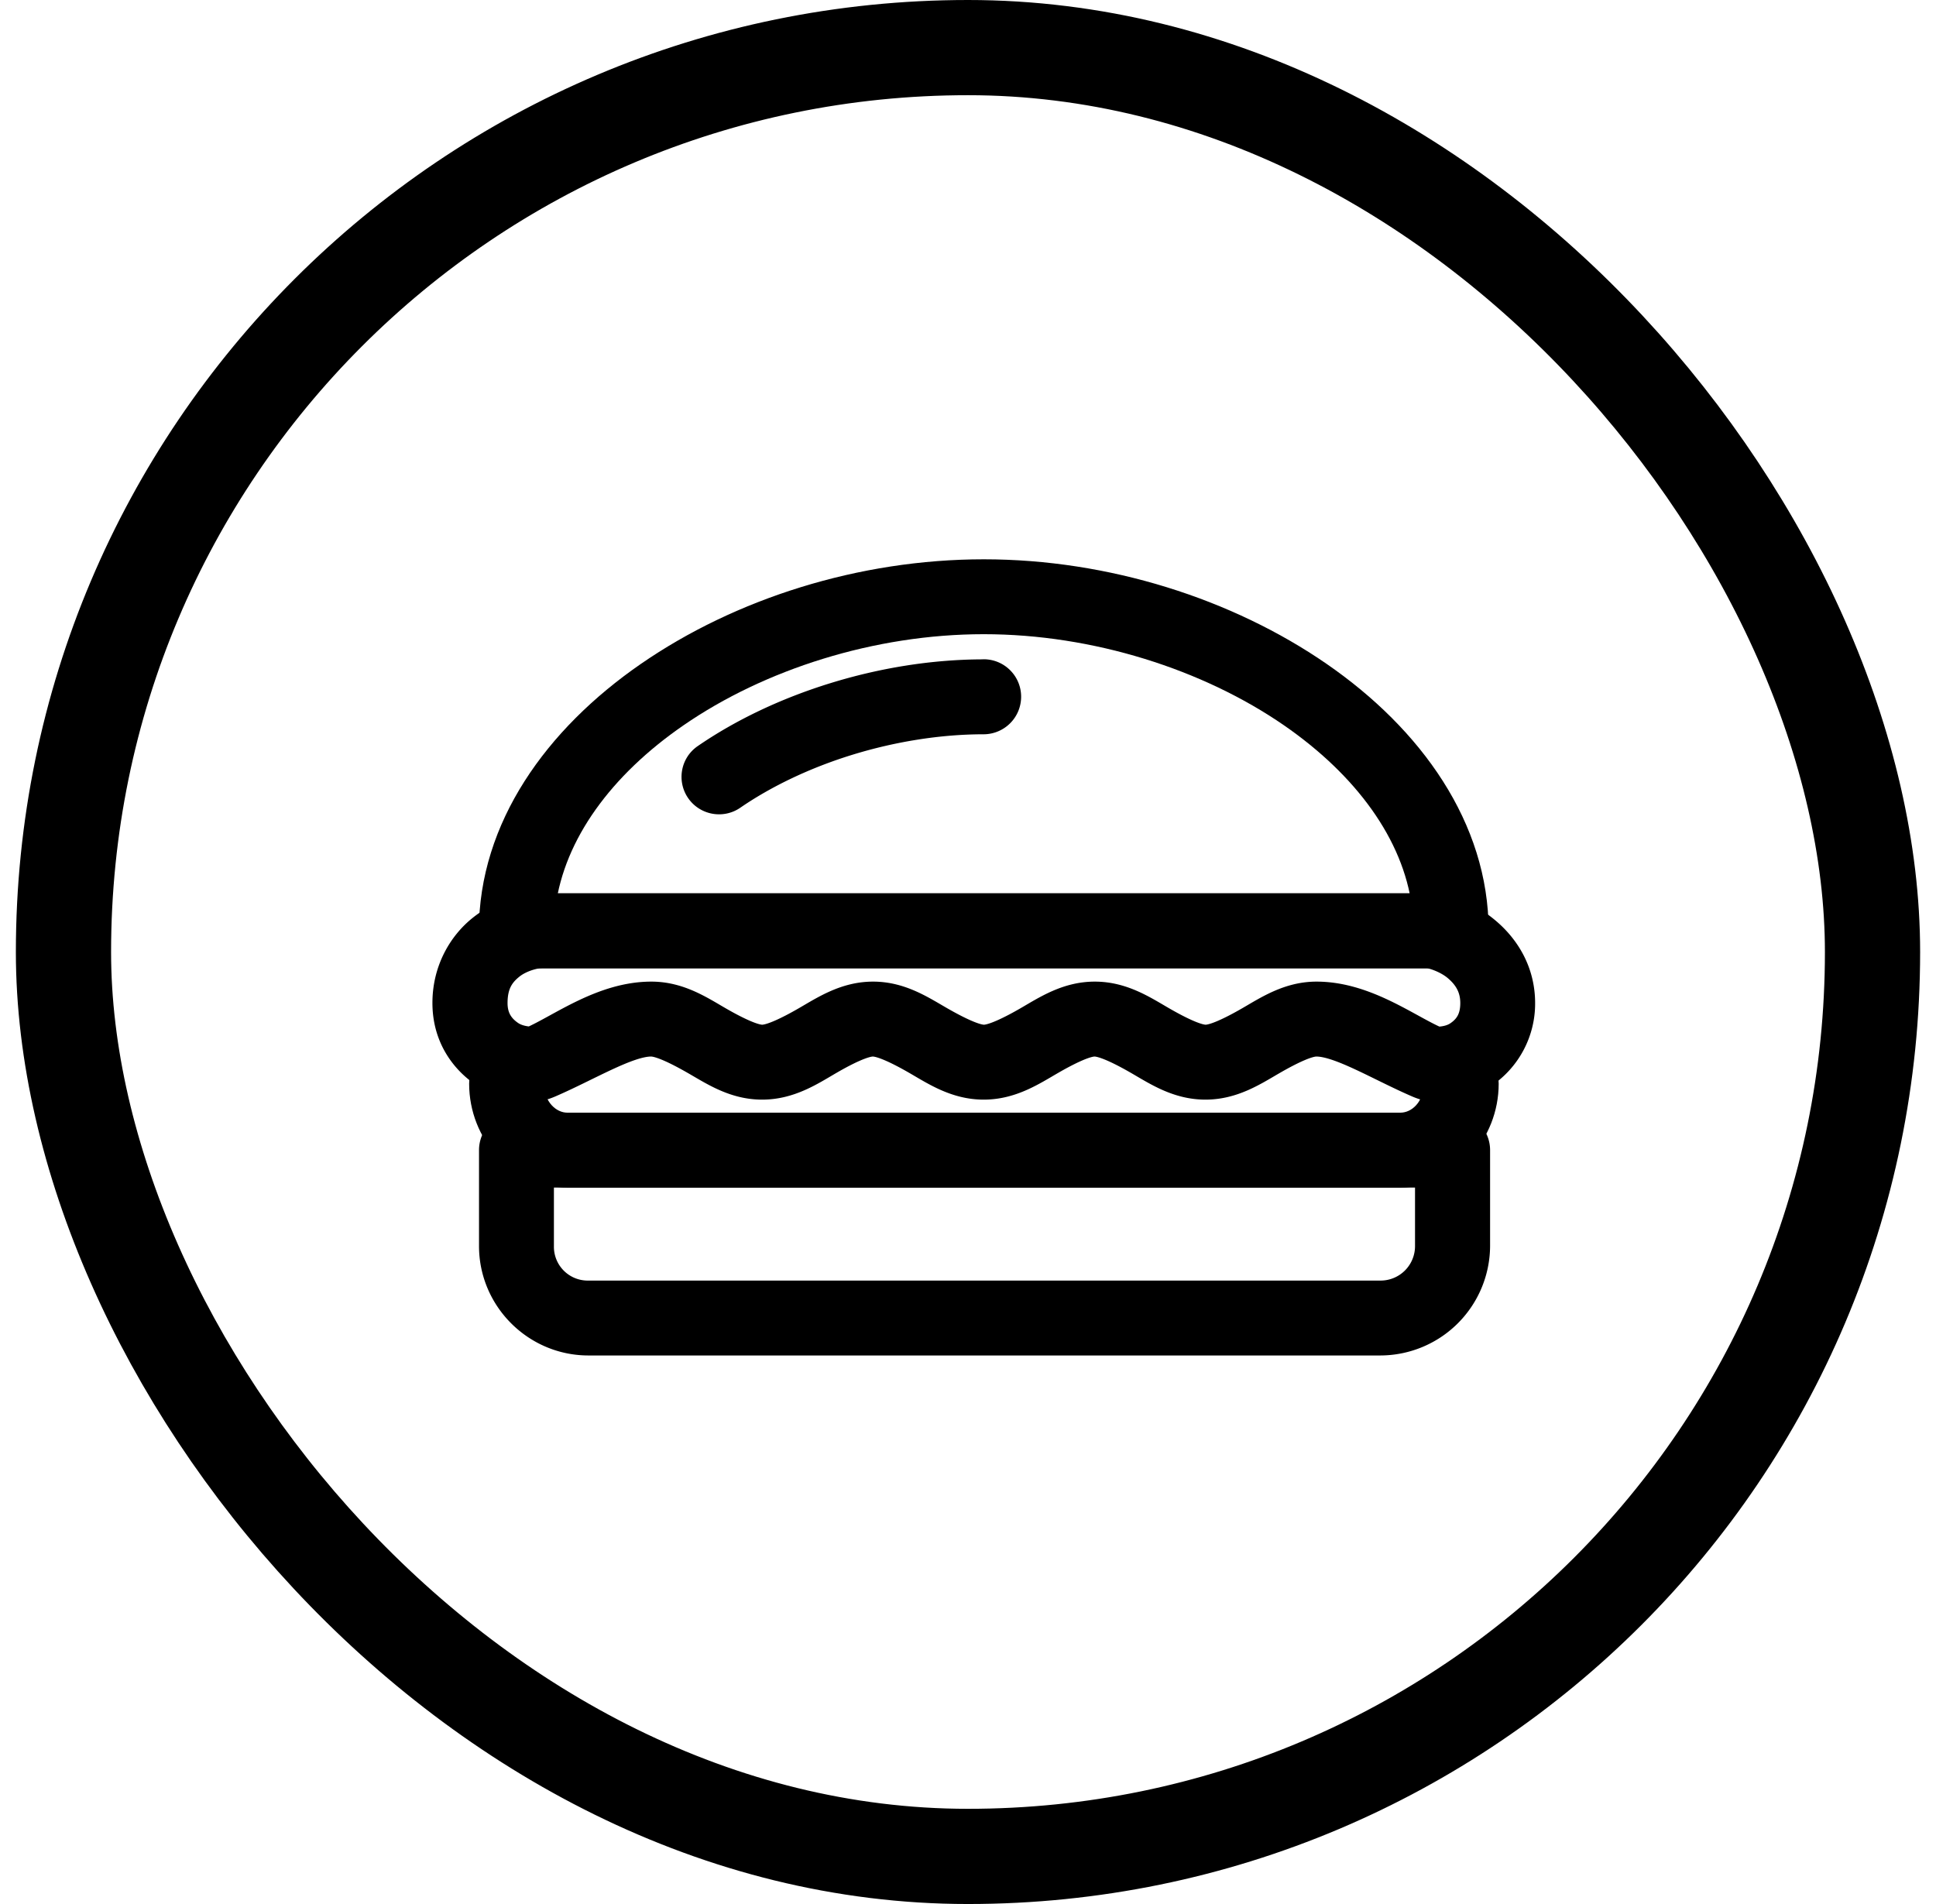
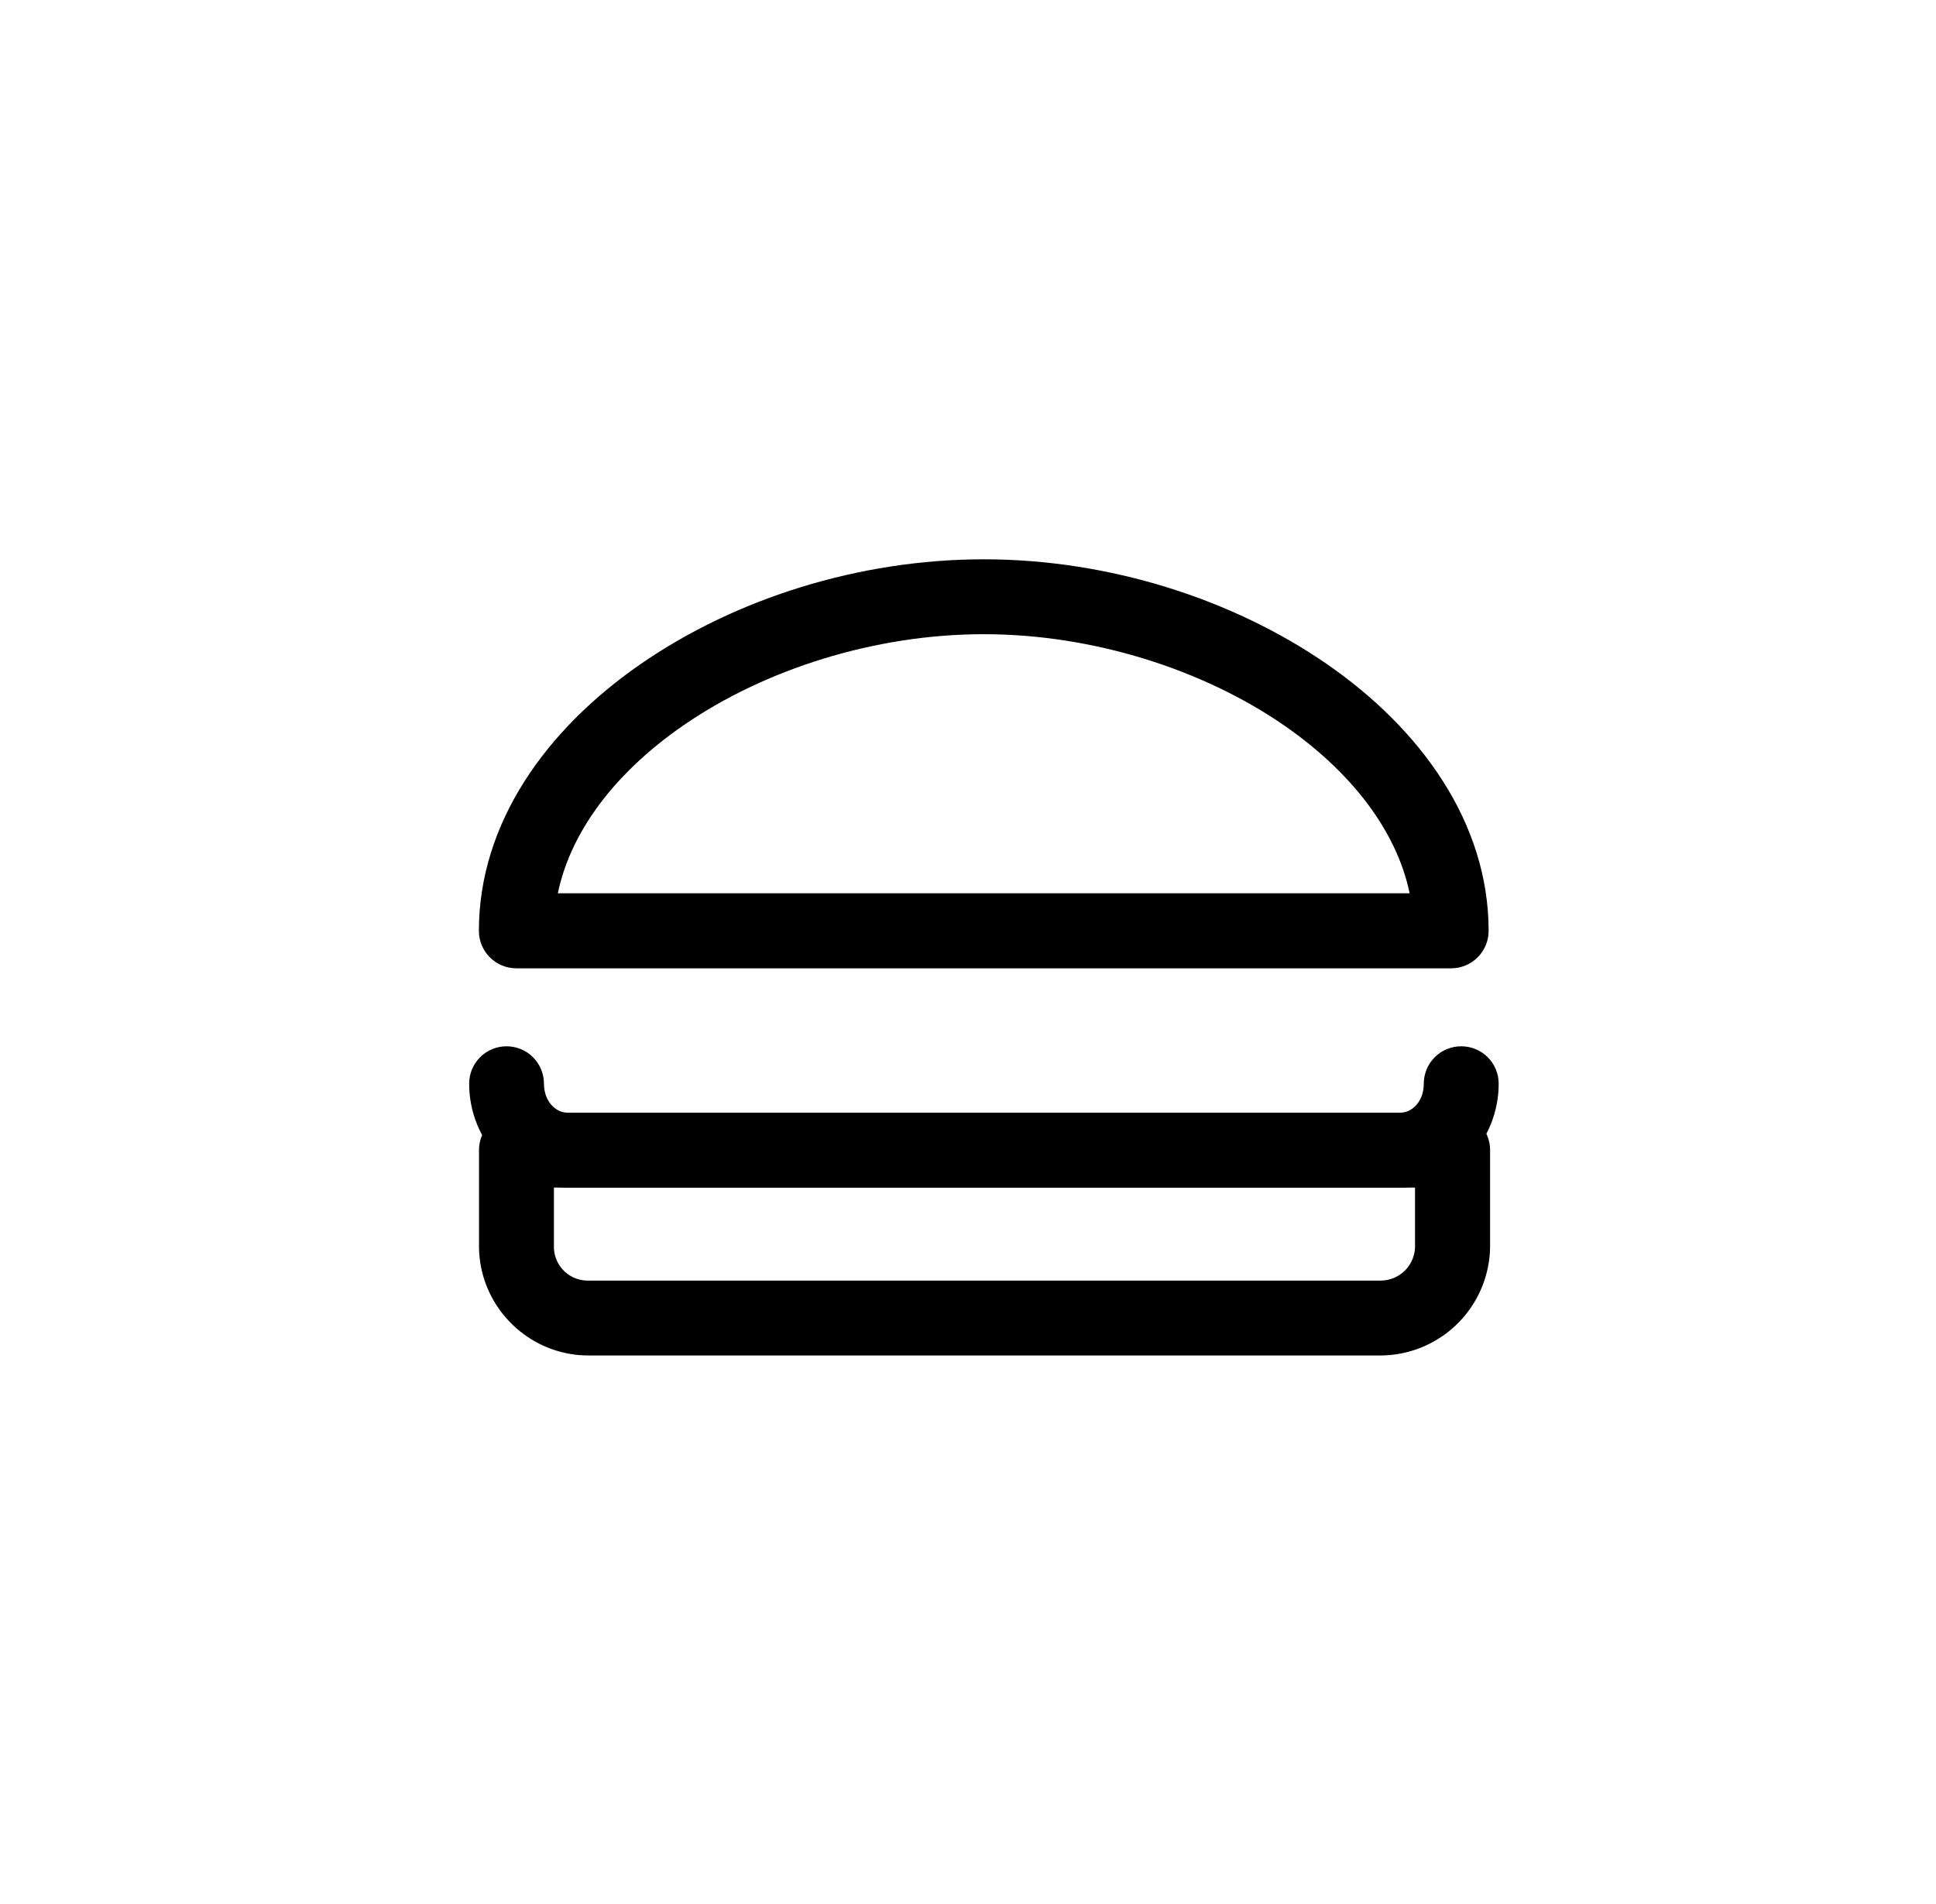
<svg xmlns="http://www.w3.org/2000/svg" width="61" height="60" fill="none">
-   <rect x="2" y="1.5" width="57" height="57" rx="28.5" stroke="#000" stroke-width="3" />
  <g fill="#000">
    <use href="#B" />
    <use href="#C" />
    <use href="#D" />
    <use href="#E" />
    <use href="#F" />
  </g>
  <g stroke="#000" stroke-width=".75" stroke-linejoin="round">
    <use href="#B" />
    <use href="#C" />
    <use href="#D" />
    <use href="#E" />
    <use href="#F" />
  </g>
  <defs>
-     <path id="B" d="M30.998 21.153c-1.602 0-3.216.268-4.725.734s-2.906 1.128-4.076 1.933c-.369.252-.457.755-.205 1.119s.755.457 1.12.206c1.011-.696 2.273-1.3 3.635-1.719s2.83-.662 4.247-.662a.81.81 0 0 0 .57-.239c.151-.151.235-.356.235-.57 0-.445-.361-.805-.805-.805l.004.004z" />
    <path id="C" d="M30.998 18c-3.862 0-7.681 1.22-10.591 3.229s-4.943 4.86-4.943 8.105c0 .444.361.805.805.805h29.455c.444 0 .805-.361.805-.805 0-3.245-2.038-6.101-4.943-8.105S34.86 18 30.998 18zm0 1.61c3.518 0 7.061 1.136 9.673 2.939 2.335 1.614 3.887 3.715 4.189 5.975H17.132c.302-2.264 1.853-4.365 4.189-5.975 2.612-1.803 6.155-2.939 9.673-2.939h.004z" />
    <path id="D" d="M16.273 35.438c-.445 0-.805.361-.805.805v3.023c0 1.69 1.384 3.073 3.073 3.073h24.956a3.09 3.09 0 0 0 3.078-3.073v-3.023c0-.444-.361-.805-.805-.805H16.273zm.805 1.61H44.96v2.218a1.46 1.46 0 0 1-1.463 1.463H18.541a1.44 1.44 0 0 1-1.463-1.463v-2.218z" />
    <path id="E" d="M15.962 33.346c-.214 0-.419.084-.57.235s-.235.356-.235.57c0 1.556 1.191 2.897 2.725 2.897h26.239c1.535 0 2.725-1.346 2.725-2.897 0-.214-.084-.419-.235-.57s-.356-.235-.57-.235-.419.084-.57.235-.235.356-.235.57c0 .759-.528 1.287-1.115 1.287H17.879c-.583 0-1.115-.532-1.115-1.287 0-.214-.084-.419-.235-.57s-.356-.235-.57-.235h.004z" />
-     <path id="F" d="M17.023 28.524c-.6 0-1.279.201-1.895.692S14 30.545 14 31.606s.545 1.82 1.195 2.264 1.4.663 2.147.34c1.187-.511 2.457-1.291 3.174-1.291.256 0 .755.231 1.346.57s1.258.788 2.151.788 1.564-.449 2.147-.788 1.09-.57 1.342-.57.755.231 1.342.57 1.258.788 2.151.788 1.564-.449 2.151-.788 1.09-.57 1.342-.57.755.231 1.342.57 1.258.788 2.151.788 1.564-.449 2.151-.788 1.09-.57 1.342-.57c.721 0 1.987.78 3.174 1.291.73.315 1.484.126 2.143-.31a2.75 2.75 0 0 0 1.203-2.289c0-1.031-.511-1.807-1.107-2.31s-1.25-.771-1.916-.771H17.023v-.004zm0 1.61h27.95c.105 0 .562.13.881.398s.532.6.532 1.078c0 .503-.21.767-.486.952s-.633.159-.608.172c-.914-.394-2.243-1.426-3.811-1.426-.889 0-1.564.449-2.151.788s-1.09.57-1.342.57-.755-.231-1.342-.57-1.258-.788-2.151-.788-1.564.449-2.151.788-1.09.57-1.342.57-.755-.231-1.346-.57-1.258-.788-2.147-.788-1.564.449-2.151.788-1.09.57-1.342.57-.755-.231-1.342-.57-1.258-.788-2.151-.788c-1.568 0-2.897 1.031-3.811 1.426.042-.017-.319.004-.6-.189s-.495-.47-.495-.935c0-.591.218-.889.516-1.128s.734-.344.897-.344l-.008-.004z" />
  </defs>
</svg>